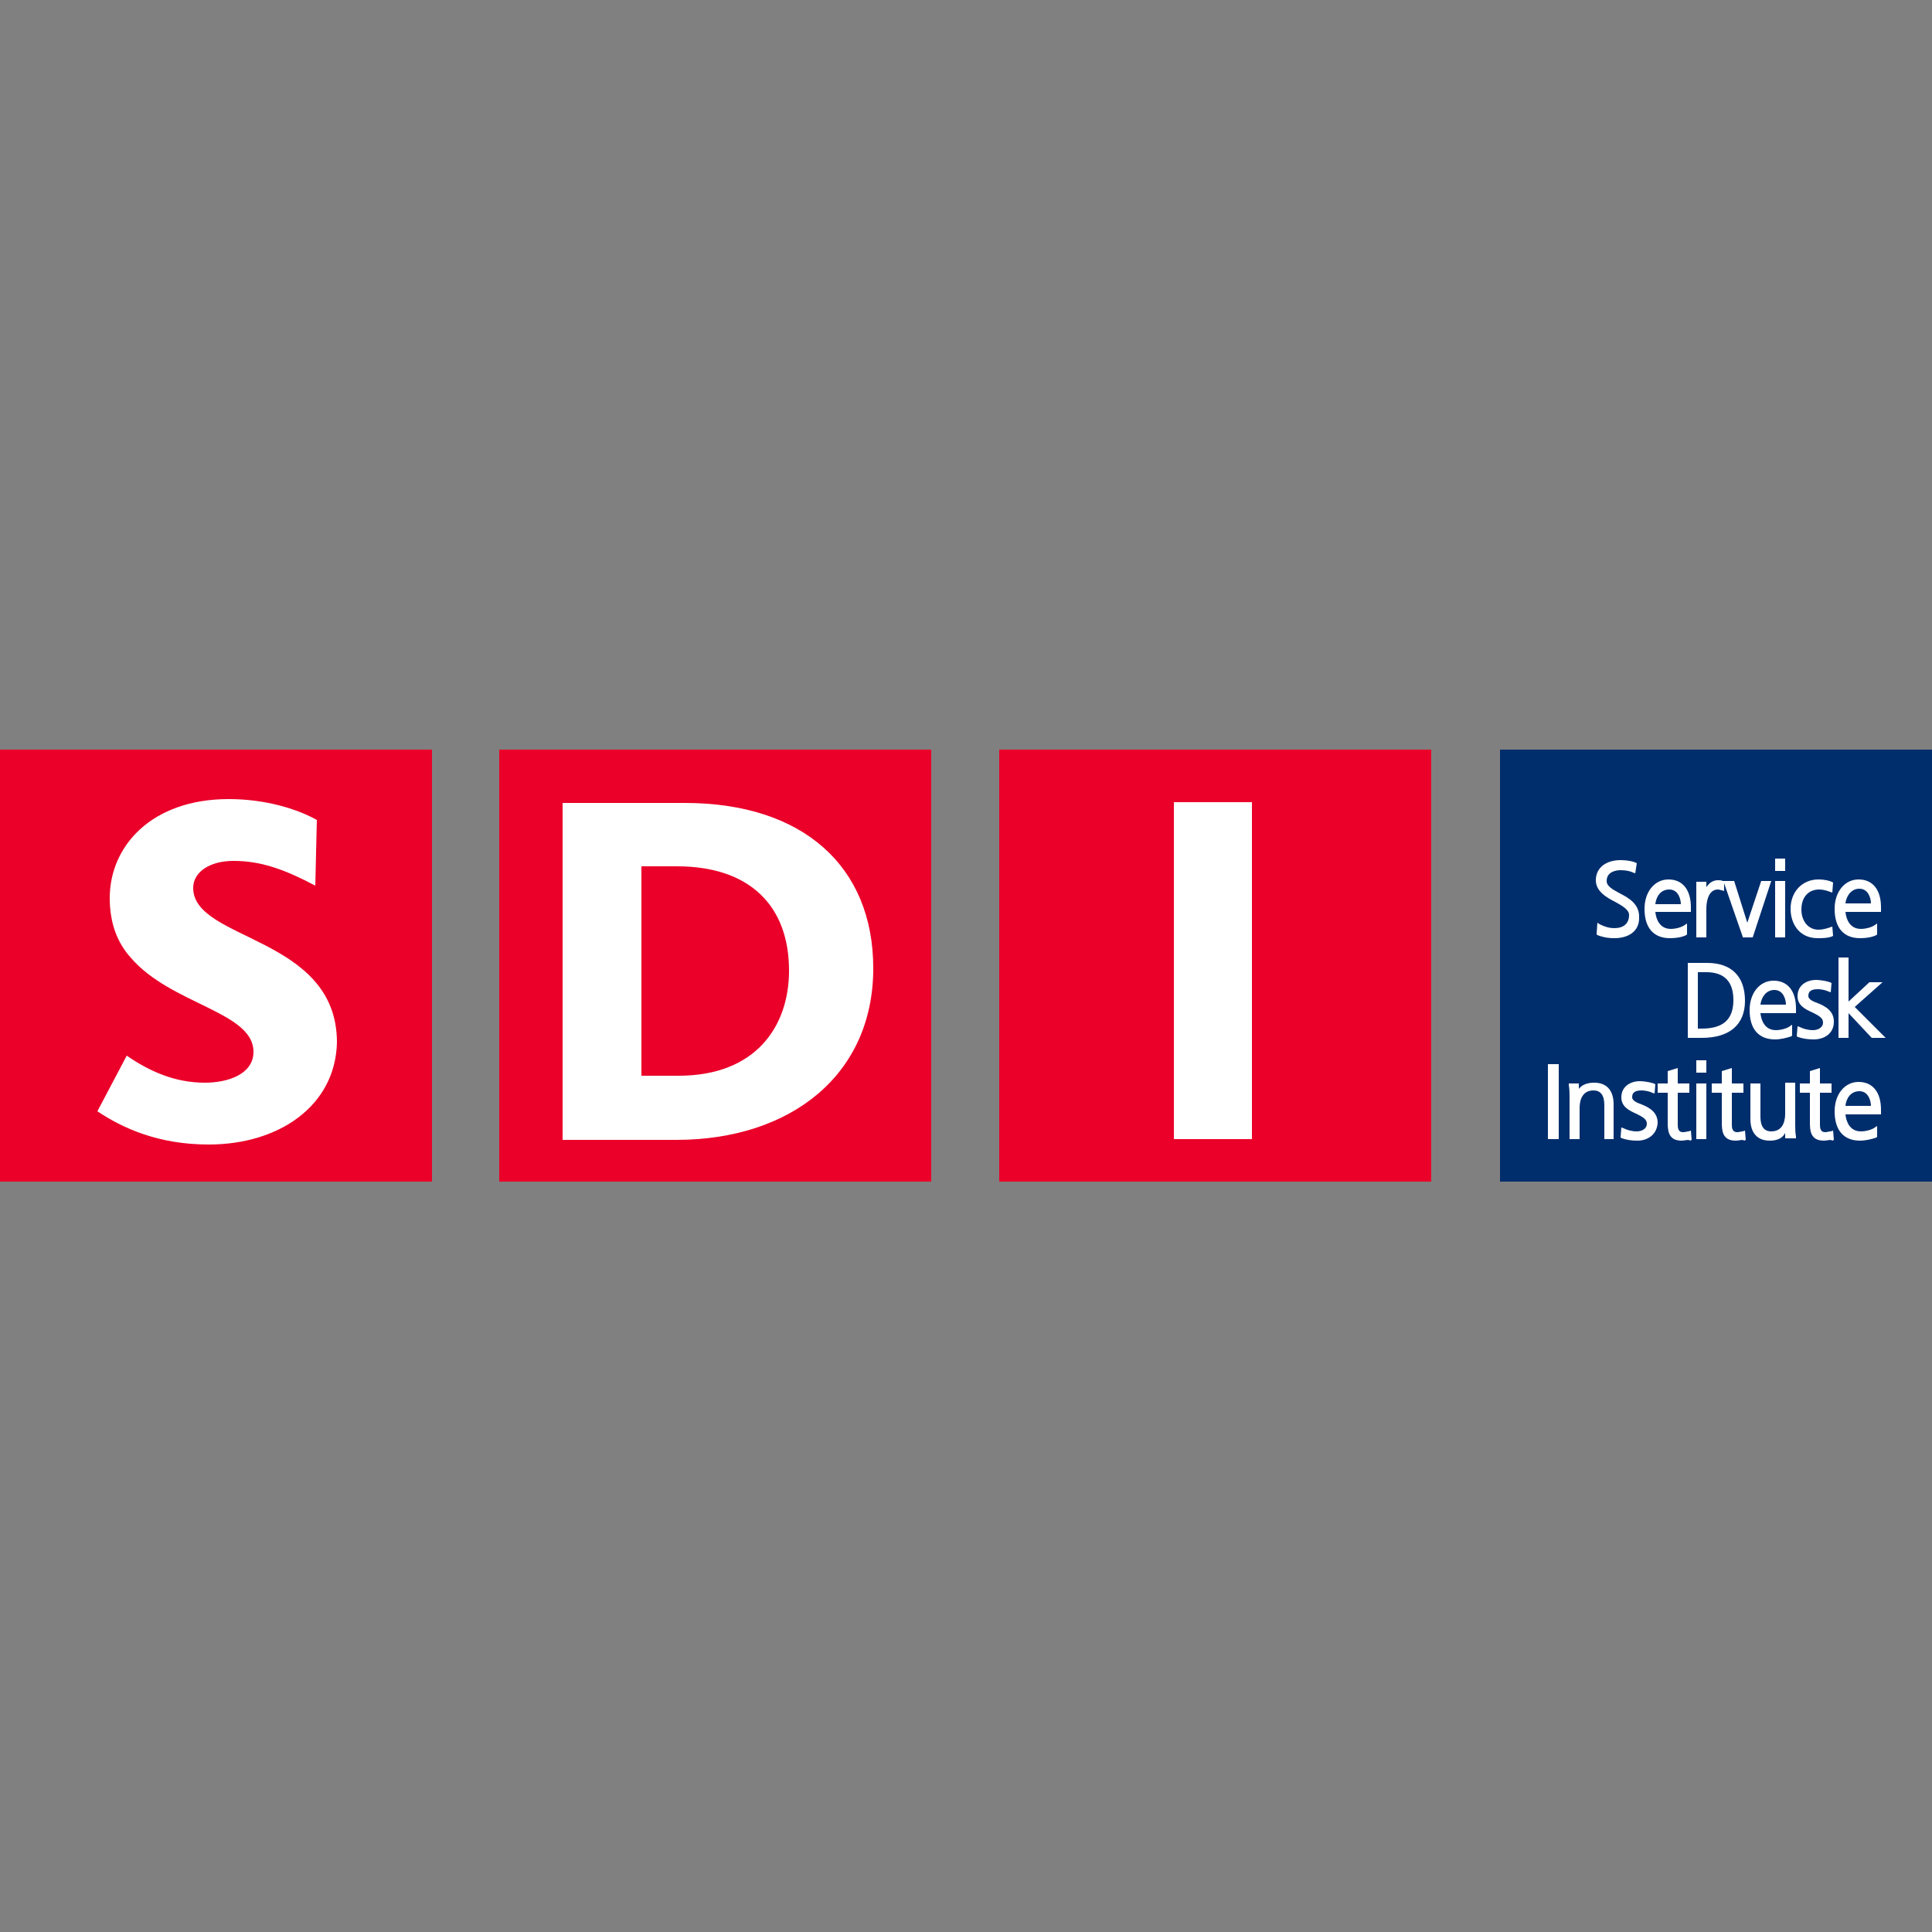
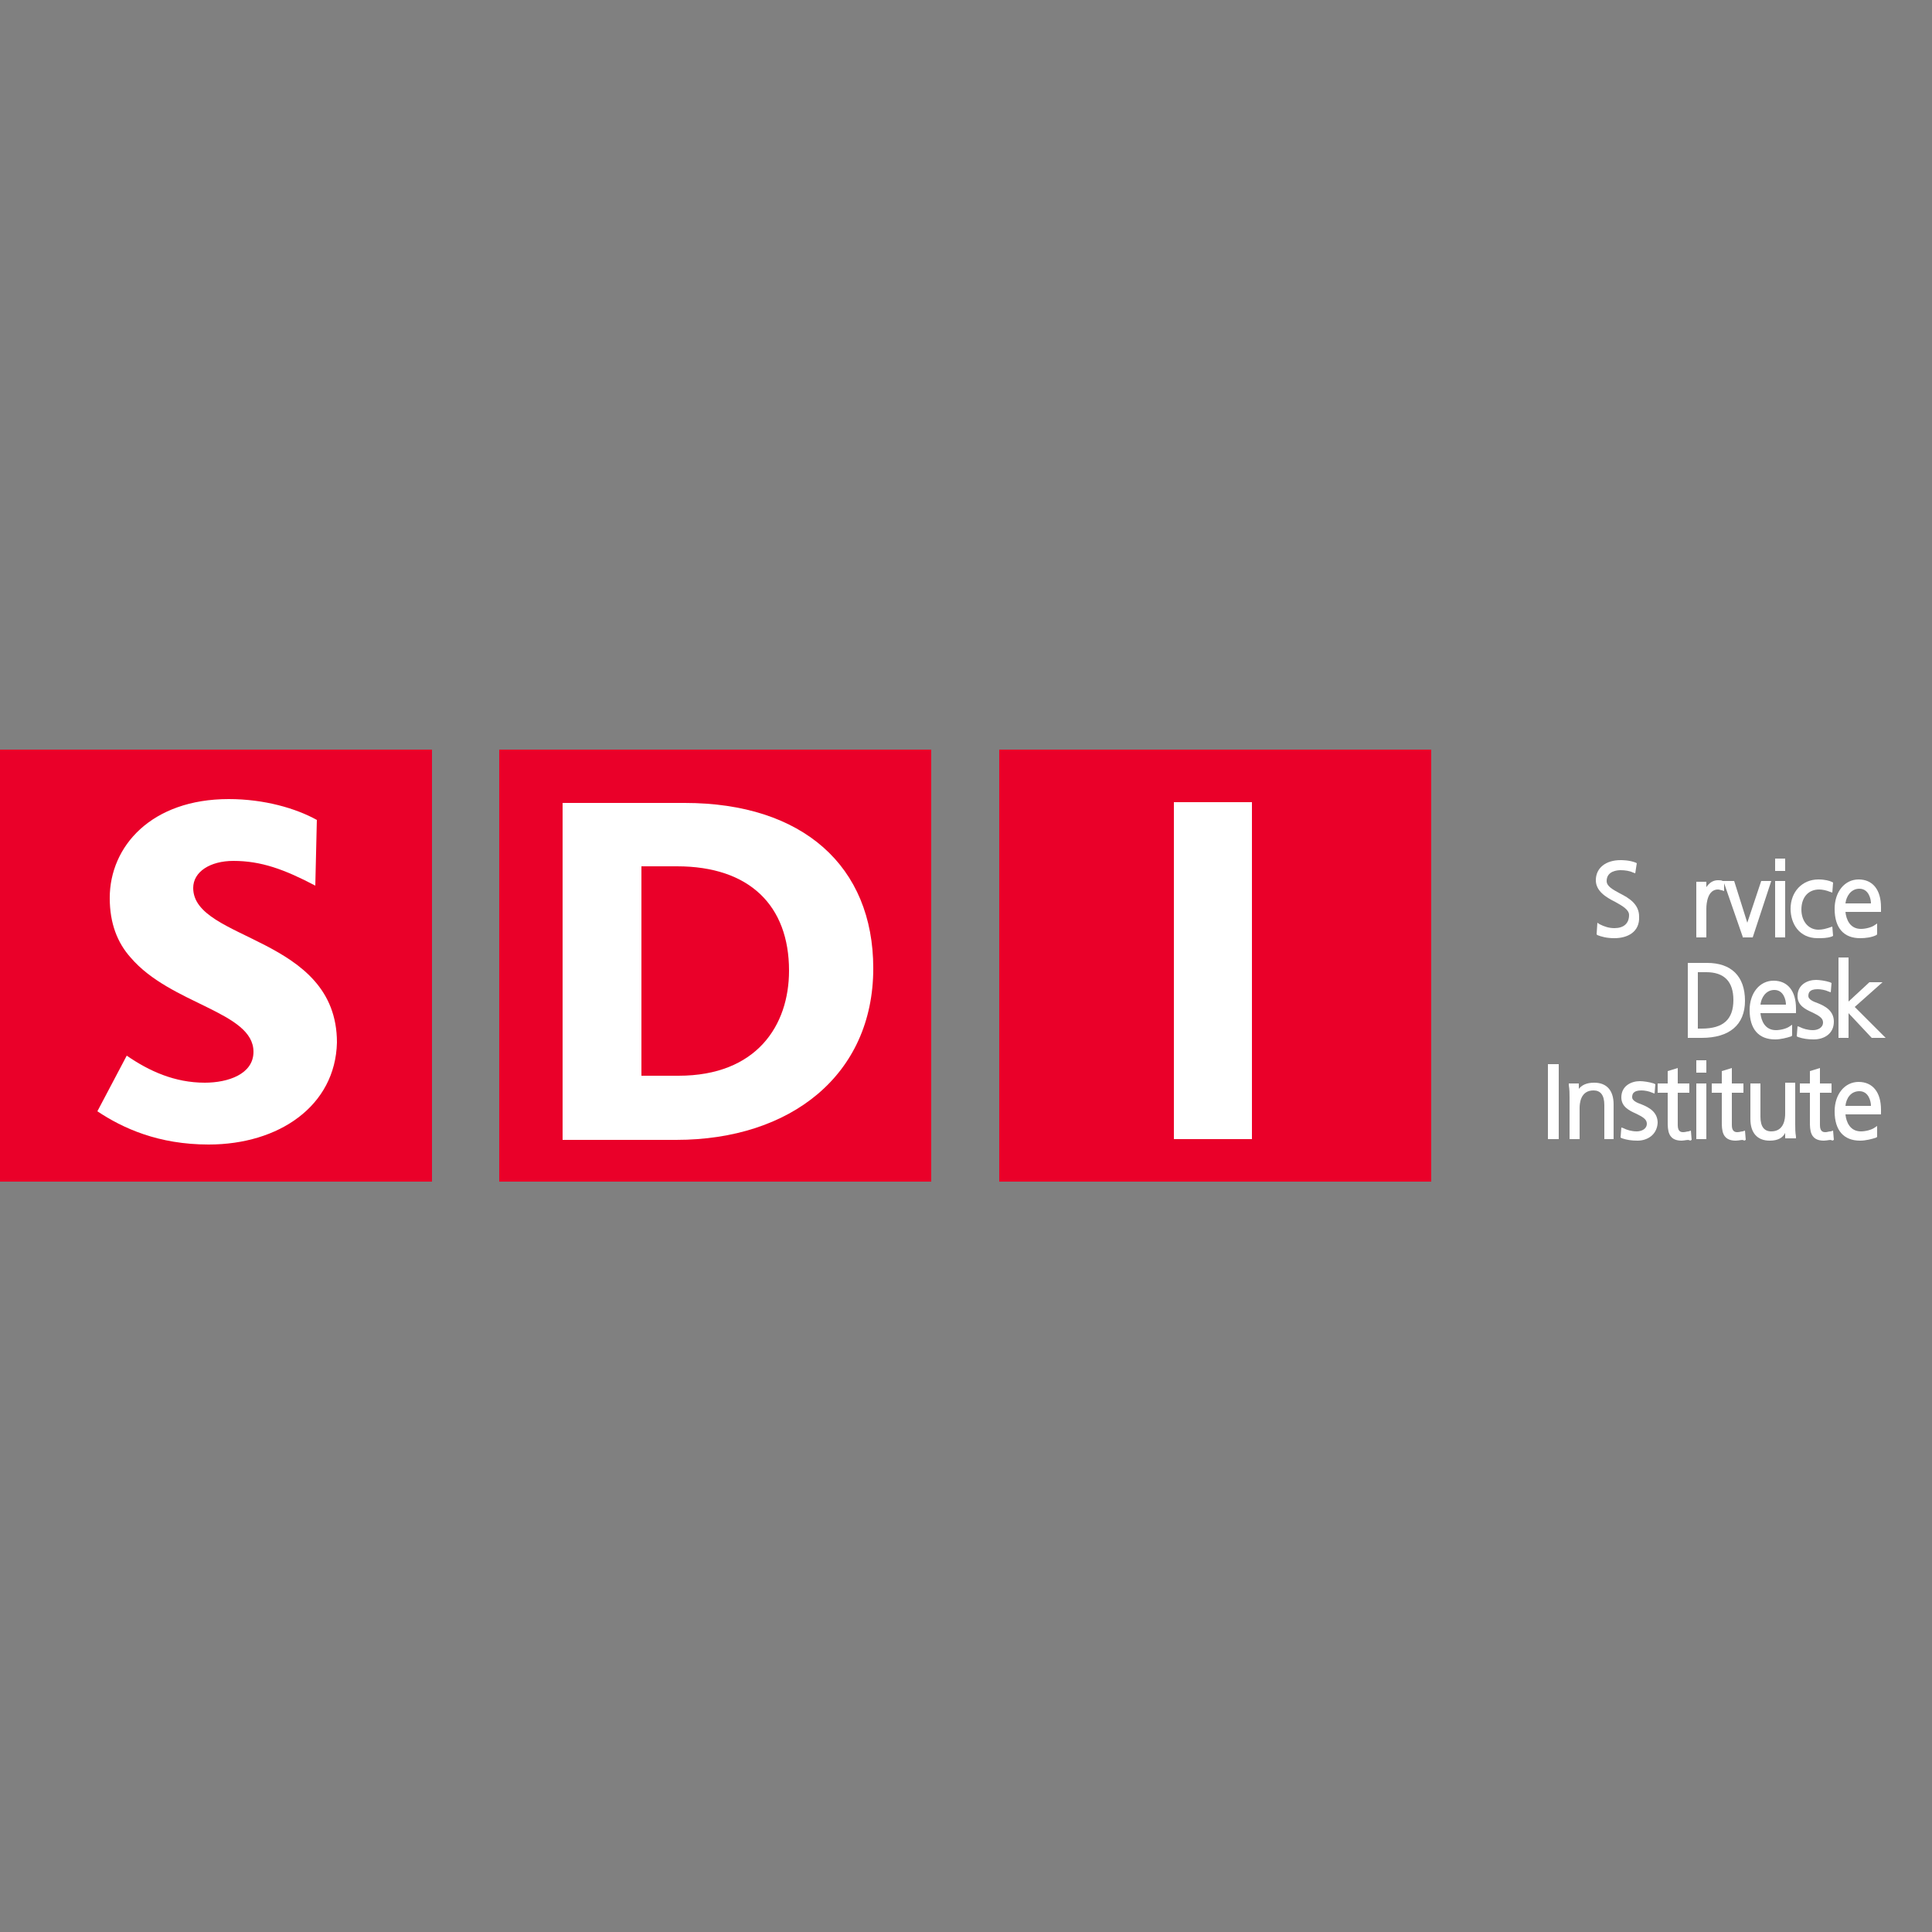
<svg xmlns="http://www.w3.org/2000/svg" id="Layer_1" x="0px" y="0px" viewBox="0 0 250 250" xml:space="preserve">
  <rect x="0" y="0" width="250" height="250" fill="#808080" stroke="none" />
  <g>
    <rect x="129.3" y="97" fill="#EA0029" width="55.9" height="55.9" />
-     <rect x="194.1" y="97" fill="#002E6D" width="55.9" height="55.9" />
    <rect y="97" fill="#EA0029" width="55.9" height="55.9" />
    <rect x="64.6" y="97" fill="#EA0029" width="55.9" height="55.9" />
    <rect x="151.9" y="103.8" fill="#FFFFFF" width="10.1" height="43.6" />
    <path fill="#FFFFFF" d="M27,148.1c-6.5,0-11.1-2.1-14.4-4.3l3.8-7.2c2.9,2,6.2,3.5,10.1,3.5c3,0,6.3-1.1,6.3-4  c0-5.2-10.7-6.1-15.9-12.2c-1.7-1.9-2.7-4.4-2.7-7.7c0-6.7,5.4-12.8,15.4-12.8c4.6,0,8.7,1.2,11.4,2.7l-0.2,8.5  c-4-2.1-7-3.2-10.6-3.2c-3,0-5.2,1.4-5.2,3.5c0,6.9,18.6,6.2,18.6,20C43.4,143.1,36.1,148.1,27,148.1" />
    <path fill="#FFFFFF" d="M87.5,147.5H72.8v-43.6h15.8c15.3,0,24.4,8.2,24.4,21.4C113,139.1,102.3,147.5,87.5,147.5 M87.6,112.1H83  v27.1h4.8c10.1,0,14.3-6.5,14.3-13.6C102.1,117.2,97,112.1,87.6,112.1z" />
    <g>
      <path fill="#FFFFFF" d="M208.9,121.4c-1,0-1.7-0.2-2.2-0.4l-0.1-0.1l0.1-1.5l0.3,0.2c0.6,0.3,1.2,0.5,1.9,0.5   c1.2,0,1.9-0.6,1.9-1.7c0-0.7-0.9-1.2-1.8-1.7c-1.2-0.6-2.5-1.4-2.5-2.8c0-1.6,1.3-2.6,3.2-2.6c0.2,0,1.1,0,1.9,0.3l0.2,0.1   l-0.2,1.3l-0.3-0.1c-0.4-0.2-1-0.3-1.6-0.3c-0.4,0-1.8,0.1-1.8,1.4c0,0.7,0.8,1.1,1.7,1.6c1.2,0.6,2.5,1.4,2.5,3   C212.2,120.6,210.6,121.4,208.9,121.4z" />
    </g>
    <g>
-       <path fill="#FFFFFF" d="M216.1,121.4c-2.1,0-3.3-1.3-3.3-3.8c0-2.2,1.3-3.8,3.1-3.8c1.8,0,2.9,1.3,2.9,3.6v0.6h-4.6   c0.1,1,0.6,2.2,2,2.2c0.6,0,1.4-0.2,1.8-0.5l0.3-0.2v1.4l-0.1,0.1C217.6,121.3,216.8,121.4,216.1,121.4z M214.2,117h3.3   c0-0.6-0.3-1.9-1.5-1.9C214.9,115.1,214.3,116,214.2,117z" />
-     </g>
+       </g>
    <g>
      <path fill="#FFFFFF" d="M220.8,121.3h-1.3v-5.5c0-0.7,0-1,0-1.5l0-0.2h1.3v0.7c0.4-0.6,0.9-0.9,1.5-0.9c0.2,0,0.5,0,0.6,0.1l0.2,0   v1.3l-0.3-0.1c-0.1,0-0.3-0.1-0.5-0.1c-1.3,0-1.5,1.7-1.5,2.5V121.3z" />
    </g>
    <g>
      <path fill="#FFFFFF" d="M226.8,121.3h-1.3l0-0.1L223,114h1.4l1.7,5.4l1.8-5.4h1.3L226.8,121.3z" />
    </g>
    <g>
      <path fill="#FFFFFF" d="M231,121.3h-1.3V114h1.3V121.3z" />
    </g>
    <g>
      <path fill="#FFFFFF" d="M231,112.7h-1.3v-1.6h1.3V112.7z" />
    </g>
    <g>
      <path fill="#FFFFFF" d="M235.2,121.4c-2.4,0-3.5-1.9-3.5-3.8c0-2.2,1.5-3.8,3.6-3.8c0.9,0,1.5,0.2,1.7,0.3l0.2,0.1l-0.1,1.3   l-0.3-0.1c-0.5-0.2-1-0.3-1.4-0.3c-1.4,0-2.3,1-2.3,2.6c0,1.5,0.9,2.6,2.2,2.6c0.5,0,0.9-0.1,1.5-0.3l0.3-0.1l0.1,1.2l-0.2,0.1   C236.4,121.4,235.8,121.4,235.2,121.4z" />
    </g>
    <g>
      <path fill="#FFFFFF" d="M240.7,121.4c-2.1,0-3.3-1.3-3.3-3.8c0-2.2,1.3-3.8,3.1-3.8c1.8,0,2.9,1.3,2.9,3.6v0.6h-4.6   c0.1,1,0.6,2.2,2,2.2c0.6,0,1.4-0.2,1.8-0.5l0.3-0.2v1.4l-0.1,0.1C242.2,121.3,241.4,121.4,240.7,121.4z M238.8,116.9h3.3   c0-0.6-0.3-1.9-1.5-1.9C239.5,115,238.9,116,238.8,116.9z" />
    </g>
    <g>
      <path fill="#FFFFFF" d="M220.2,134.3h-1.8v-9.7h2.5c3.1,0,4.9,1.7,4.9,4.9C225.8,132.6,223.8,134.3,220.2,134.3z M219.7,133.1h0.5   c2.8,0,4.1-1.2,4.1-3.7c0-2.4-1.2-3.6-3.5-3.6h-1.1V133.1z" />
    </g>
    <g>
      <path fill="#FFFFFF" d="M229.7,134.5c-2.1,0-3.3-1.3-3.3-3.8c0-2.2,1.3-3.8,3.1-3.8c1.8,0,2.9,1.3,2.9,3.6v0.6h-4.6   c0.1,1,0.6,2.2,2,2.2c0.6,0,1.4-0.2,1.8-0.5l0.3-0.2v1.4l-0.1,0.1C231.2,134.3,230.4,134.5,229.7,134.5z M227.8,130h3.3   c0-0.6-0.3-1.9-1.5-1.9C228.5,128.1,227.9,129.1,227.8,130z" />
    </g>
    <g>
      <path fill="#FFFFFF" d="M234.7,134.5c-0.8,0-1.4-0.1-2-0.3l-0.2-0.1l0.1-1.3l0.3,0.1c0.4,0.2,1,0.4,1.7,0.4c0.6,0,1.3-0.3,1.3-1   c0-0.6-0.6-0.9-1.4-1.3c-0.9-0.4-1.9-0.9-1.9-2.1c0-1.5,1.3-2.1,2.4-2.1c0.4,0,1.2,0.1,1.8,0.3l0.2,0.1l-0.1,1.2l-0.3-0.1   c-0.4-0.2-1-0.3-1.4-0.3c-1.1,0-1.2,0.5-1.2,0.9c0,0.4,0.6,0.7,1.2,0.9c1,0.4,2.1,1,2.1,2.4C237.3,133.8,236,134.5,234.7,134.5z" />
    </g>
    <g>
      <path fill="#FFFFFF" d="M244,134.3h-1.8l-3-3.2v3.2h-1.3v-10.4h1.3v5.7l2.7-2.5h1.7l-3.6,3.2L244,134.3z" />
    </g>
    <g>
      <path fill="#FFFFFF" d="M201.7,147.4h-1.4v-9.7h1.4V147.4z" />
    </g>
    <g>
      <path fill="#FFFFFF" d="M208.9,147.4h-1.3V143c0-1.3-0.5-1.9-1.4-1.9c-1.7,0-1.8,1.7-1.8,2.3v4h-1.3V142c0-0.5,0-1-0.1-1.6l0-0.2   h1.3v0.7c0.4-0.5,1-0.8,2-0.8c1.6,0,2.5,1,2.5,2.8V147.4z" />
    </g>
    <g>
      <path fill="#FFFFFF" d="M211.9,147.6c-0.8,0-1.4-0.1-2-0.3l-0.2-0.1l0.1-1.3l0.3,0.1c0.4,0.2,1,0.4,1.7,0.4c0.6,0,1.3-0.3,1.3-1   c0-0.6-0.6-0.9-1.4-1.3c-0.9-0.4-1.9-0.9-1.9-2.1c0-1.5,1.3-2.1,2.4-2.1c0.4,0,1.2,0.1,1.8,0.3l0.2,0.1l-0.1,1.2l-0.3-0.1   c-0.4-0.2-1-0.3-1.4-0.3c-1.1,0-1.2,0.5-1.2,0.9c0,0.4,0.6,0.7,1.2,0.9c1,0.4,2.1,1,2.1,2.4C214.4,146.9,213.1,147.6,211.9,147.6z   " />
    </g>
    <g>
      <path fill="#FFFFFF" d="M217.6,147.6c-1.8,0-1.8-1.4-1.8-2.5v-3.7h-1.3v-1.2h1.3v-1.6l1.3-0.4v2h1.5v1.2h-1.5v4.2   c0,0.9,0.5,0.9,0.7,0.9c0.3,0,0.5-0.1,0.7-0.1l0.3-0.1l0.1,1.2l-0.2,0.1C218.5,147.4,218,147.6,217.6,147.6z" />
    </g>
    <g>
      <path fill="#FFFFFF" d="M220.8,147.4h-1.3v-7.2h1.3V147.4z" />
    </g>
    <g>
      <path fill="#FFFFFF" d="M220.8,138.8h-1.3v-1.6h1.3V138.8z" />
    </g>
    <g>
      <path fill="#FFFFFF" d="M224.6,147.6c-1.8,0-1.8-1.4-1.8-2.5v-3.7h-1.3v-1.2h1.3v-1.6l1.3-0.4v2h1.5v1.2h-1.5v4.2   c0,0.8,0.4,0.9,0.7,0.9c0.3,0,0.5-0.1,0.7-0.1l0.3-0.1l0.1,1.2l-0.2,0.1C225.5,147.4,225.1,147.6,224.6,147.6z" />
    </g>
    <g>
      <path fill="#FFFFFF" d="M229,147.6c-1.6,0-2.5-1-2.5-2.8v-4.6h1.3v4.3c0,1.3,0.5,1.9,1.4,1.9c1.7,0,1.8-1.7,1.8-2.3v-4h1.3v5.4   c0,0.5,0,1,0.1,1.6l0,0.2H231v-0.7C230.7,147.2,230.1,147.6,229,147.6z" />
    </g>
    <g>
      <path fill="#FFFFFF" d="M236,147.6c-1.8,0-1.8-1.4-1.8-2.5v-3.7h-1.3v-1.2h1.3v-1.6l1.3-0.4v2h1.5v1.2h-1.5v4.2   c0,0.9,0.5,0.9,0.7,0.9c0.3,0,0.4-0.1,0.7-0.1l0.3-0.1l0.1,1.2l-0.2,0.1C236.9,147.4,236.5,147.6,236,147.6z" />
    </g>
    <g>
      <path fill="#FFFFFF" d="M240.7,147.6c-2.1,0-3.3-1.3-3.3-3.8c0-2.2,1.3-3.8,3.1-3.8c1.8,0,2.9,1.3,2.9,3.6v0.6h-4.6   c0.1,1,0.6,2.2,2,2.2c0.6,0,1.4-0.2,1.8-0.5l0.3-0.2v1.4l-0.1,0.1C242.2,147.4,241.4,147.6,240.7,147.6z M238.8,143.1h3.3   c0-0.6-0.3-1.9-1.5-1.9C239.5,141.2,238.9,142.1,238.8,143.1z" />
    </g>
  </g>
</svg>